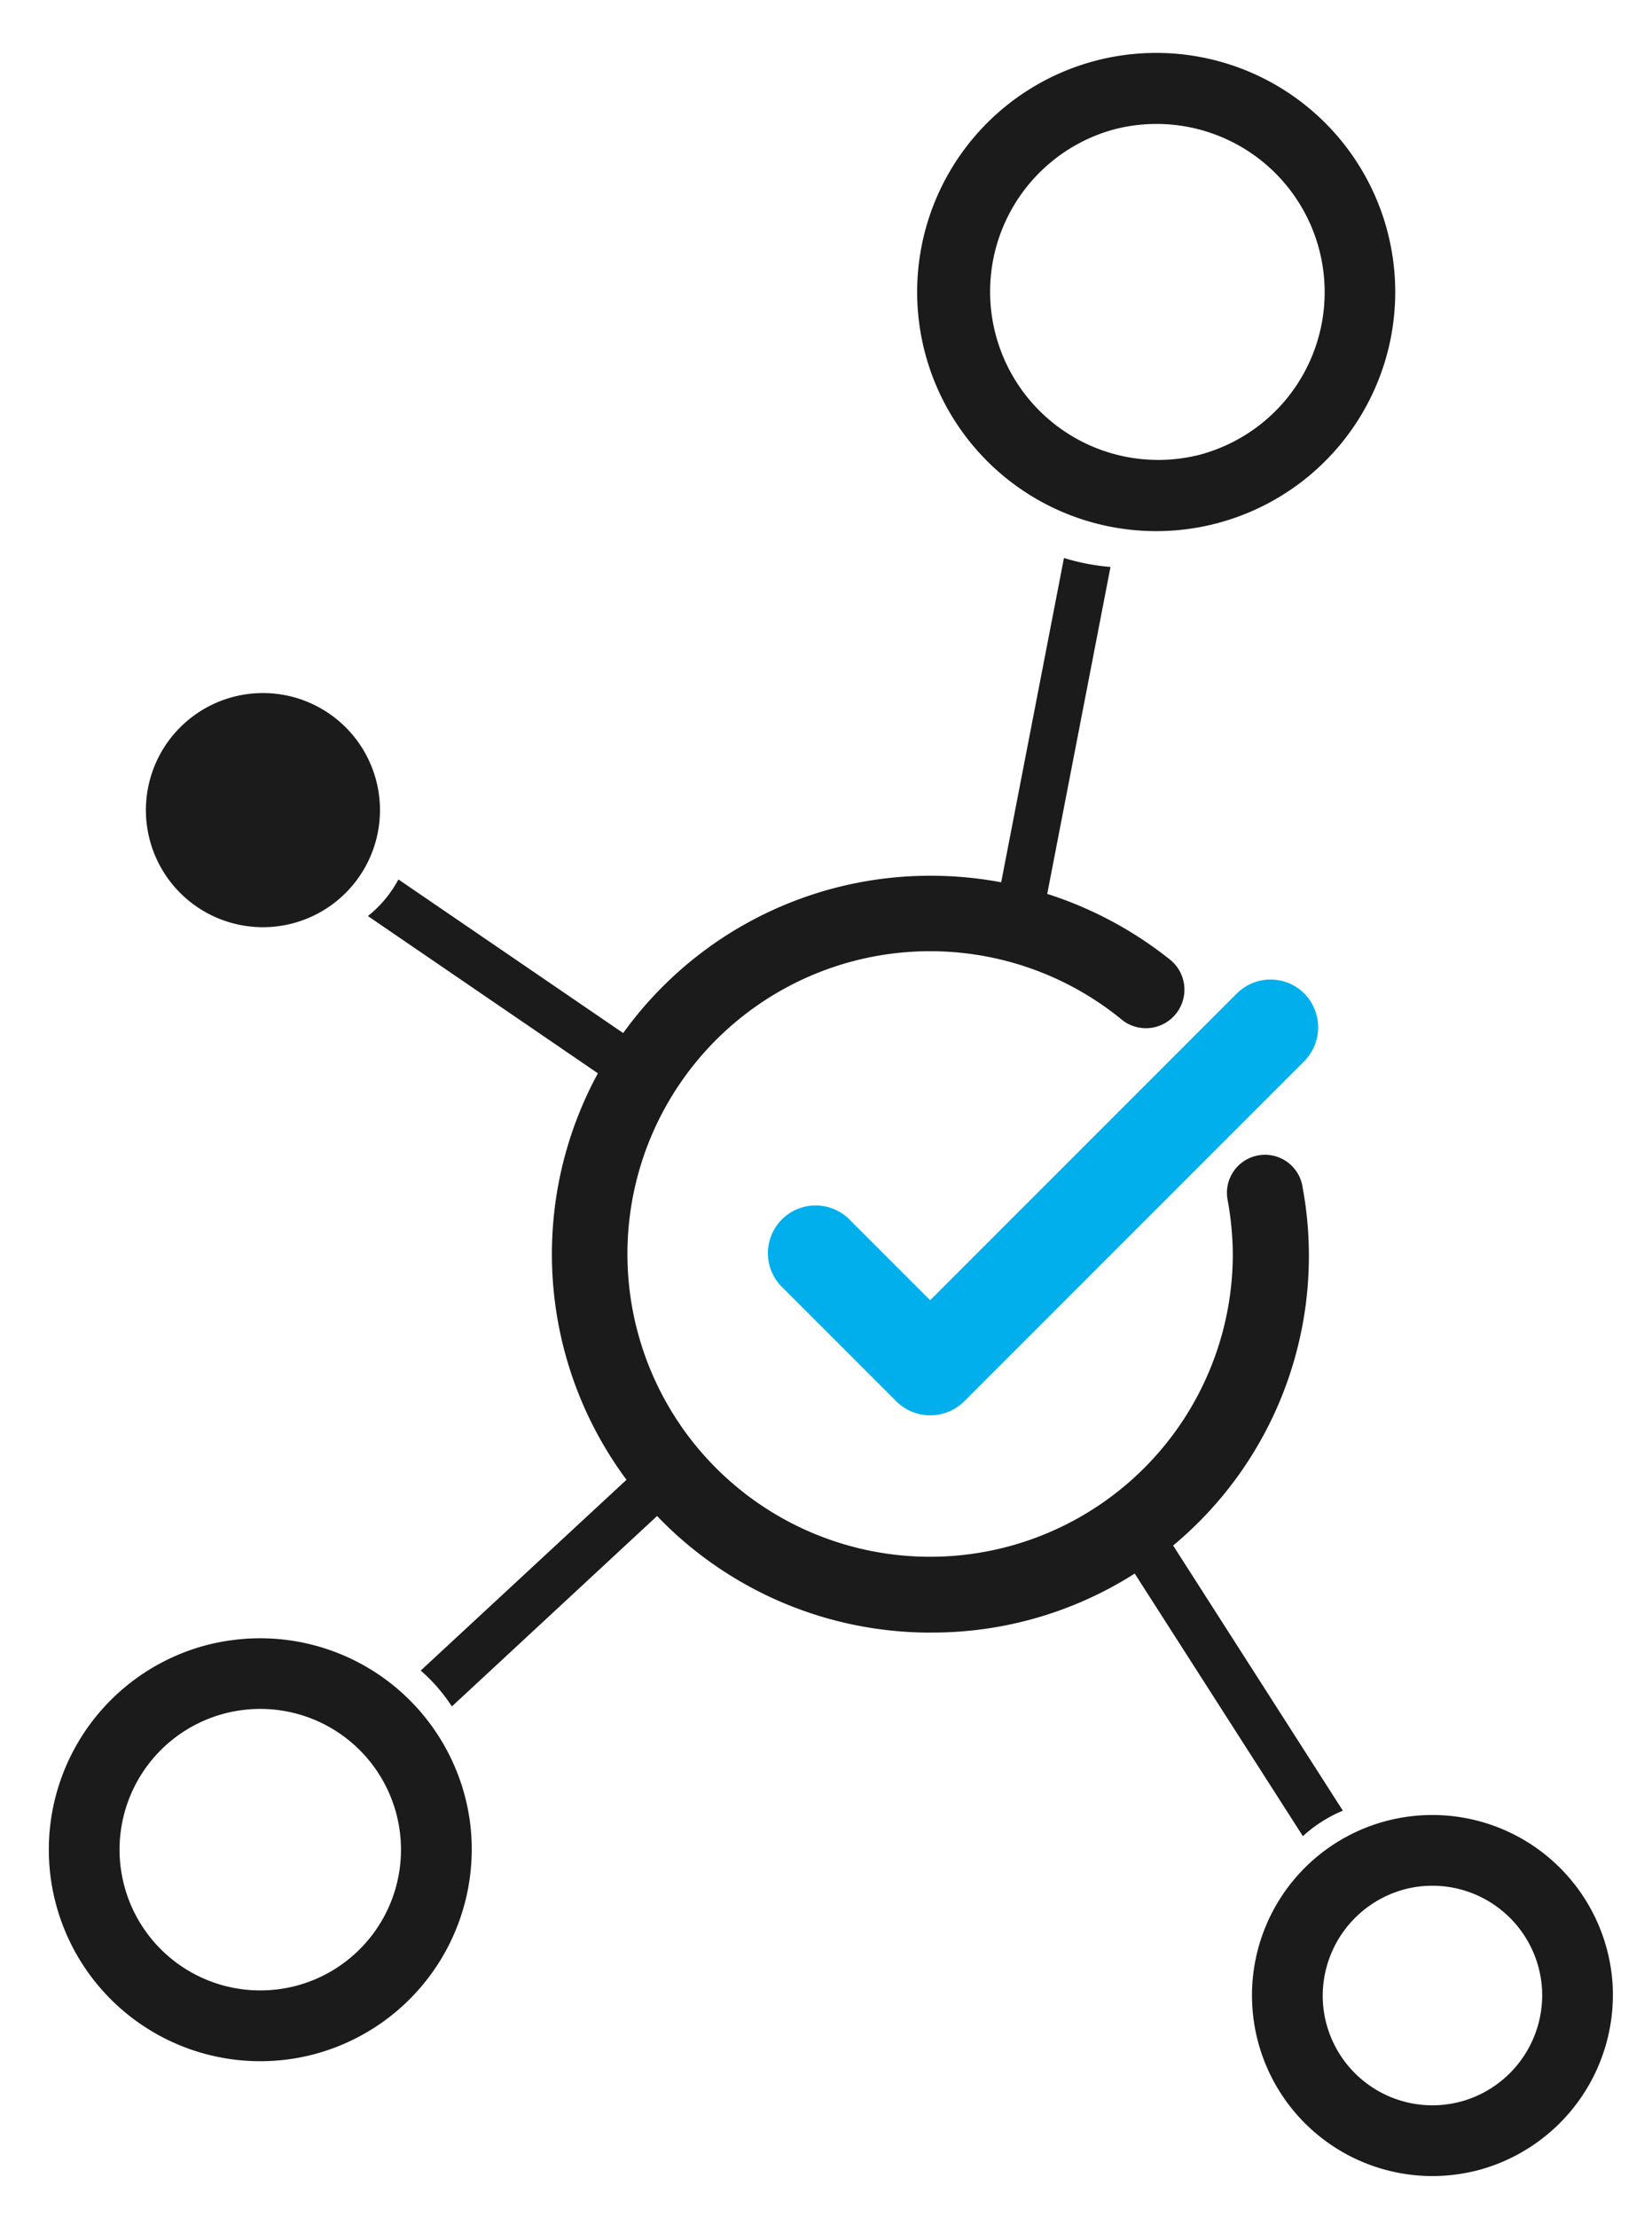
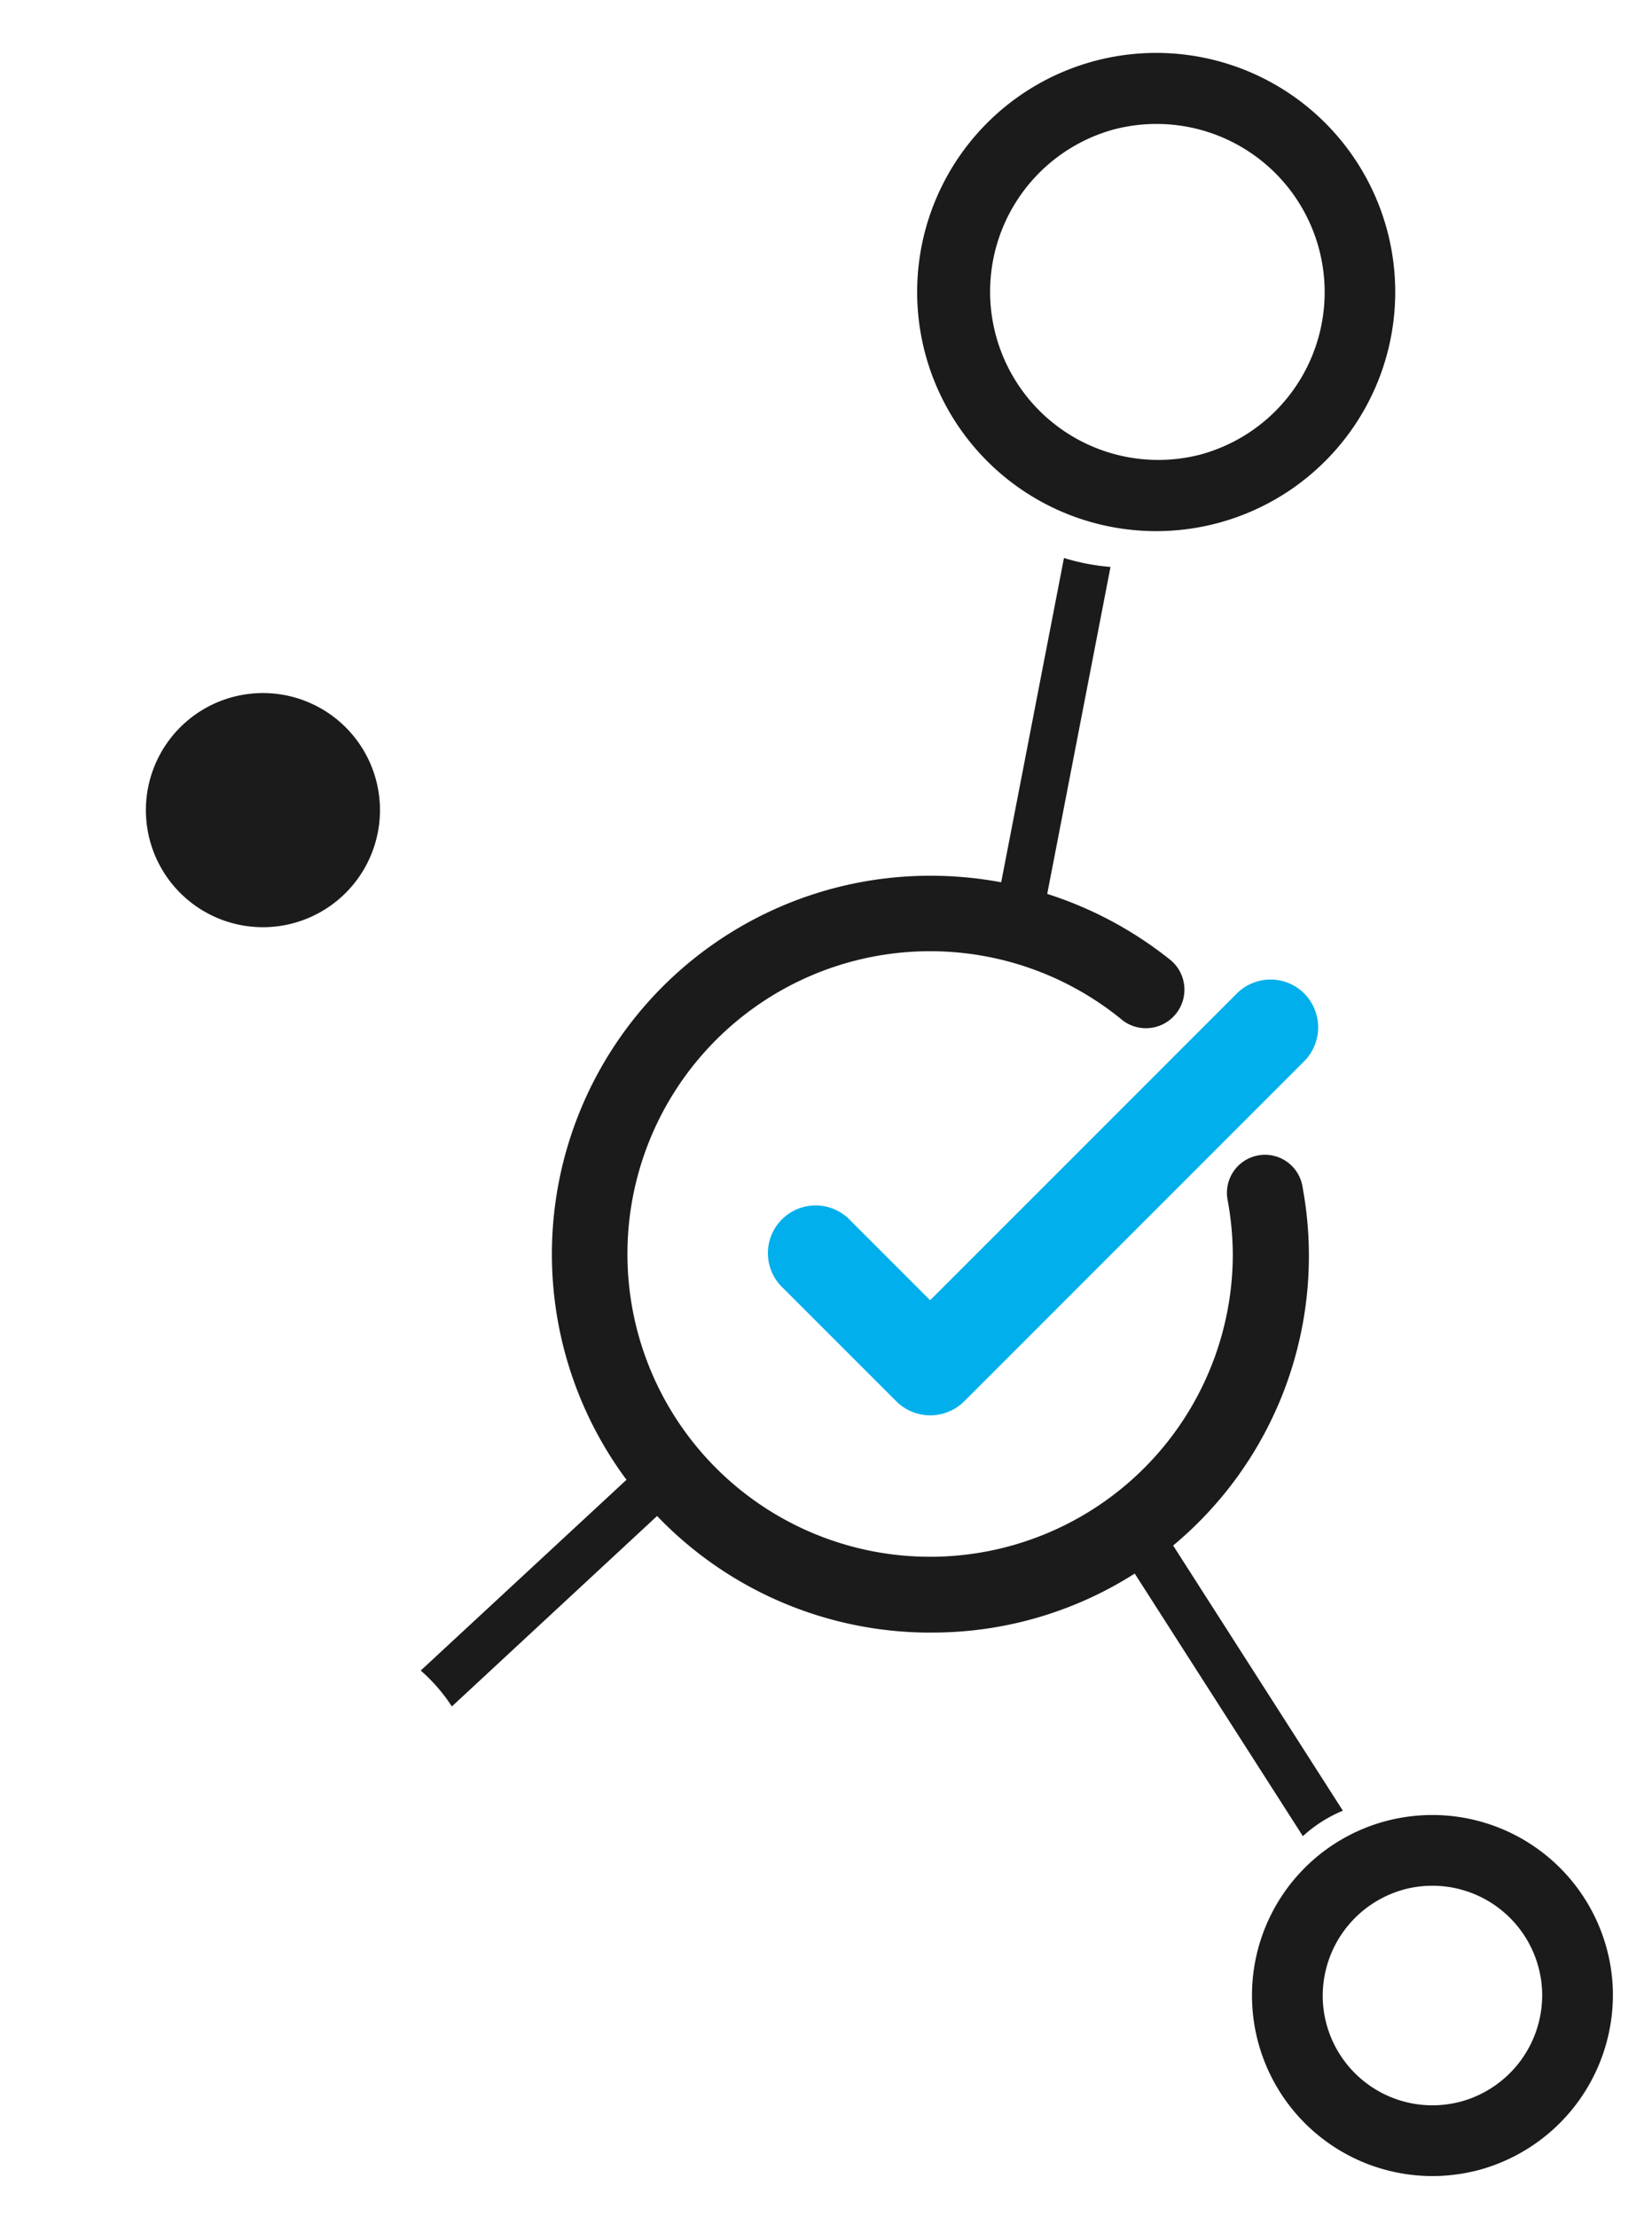
<svg xmlns="http://www.w3.org/2000/svg" width="85.25" height="114.372" viewBox="0 0 85.25 114.372">
  <g id="Groupe_6753" data-name="Groupe 6753" transform="translate(-197.661 -1413.054)">
    <g id="Groupe_944" data-name="Groupe 944" transform="matrix(0.966, -0.259, 0.259, 0.966, -61.007, 1254.681)">
      <g id="Groupe_937" data-name="Groupe 937" transform="translate(186.16 304.655)">
        <g id="Groupe_936" data-name="Groupe 936">
-           <path id="Tracé_2358" data-name="Tracé 2358" d="M197.075,314.55a10.91,10.91,0,0,1-.013-21.821,10.721,10.721,0,0,1,1.443.1,10.92,10.92,0,0,1,9.383,12.242A10.94,10.94,0,0,1,197.075,314.55Zm-.013-18.173a7.261,7.261,0,0,0-.94,14.46,7.373,7.373,0,0,0,.954.063,7.261,7.261,0,0,0,.946-14.459A7.114,7.114,0,0,0,197.061,296.377Z" transform="translate(-186.16 -292.729)" fill="#1b1b1b" />
-         </g>
+           </g>
      </g>
      <g id="Groupe_939" data-name="Groupe 939" transform="translate(250.217 237.612)">
        <g id="Groupe_938" data-name="Groupe 938">
          <path id="Tracé_2359" data-name="Tracé 2359" d="M251.139,262.264a12.334,12.334,0,1,1,3.108-.4A12.325,12.325,0,0,1,251.139,262.264Zm.015-21a8.678,8.678,0,0,0-.013,17.355,8.767,8.767,0,0,0,2.19-.281,8.677,8.677,0,0,0-2.176-17.074Z" transform="translate(-238.822 -237.612)" fill="#1b1b1b" />
        </g>
      </g>
      <g id="Groupe_941" data-name="Groupe 941" transform="translate(244.225 329.18)">
        <g id="Groupe_940" data-name="Groupe 940">
          <path id="Tracé_2360" data-name="Tracé 2360" d="M243.217,331.518a9.516,9.516,0,0,1-1.973-.21,9.314,9.314,0,0,1-7.135-11.07,9.3,9.3,0,0,1,11.069-7.134,9.317,9.317,0,0,1,7.134,11.07A9.361,9.361,0,0,1,243.217,331.518Zm-.015-14.976a5.692,5.692,0,0,0-5.528,4.468,5.667,5.667,0,0,0,4.338,6.731,5.867,5.867,0,0,0,1.205.128,5.691,5.691,0,0,0,5.528-4.467,5.669,5.669,0,0,0-4.341-6.733A5.688,5.688,0,0,0,243.2,316.541Z" transform="translate(-233.896 -312.891)" fill="#1b1b1b" />
        </g>
      </g>
      <path id="Tracé_2361" data-name="Tracé 2361" d="M207.593,266.259a6.039,6.039,0,1,1,6.172-5.9A6.041,6.041,0,0,1,207.593,266.259Z" transform="translate(3.36 3.586)" fill="#1b1b1b" />
      <g id="Groupe_943" data-name="Groupe 943" transform="translate(207.458 261.948)">
-         <path id="Tracé_2364" data-name="Tracé 2364" d="M221.991,275.346,211.8,263.475a6.027,6.027,0,0,1-2.011,1.416l10.516,12.253A17.18,17.18,0,0,1,221.991,275.346Z" transform="translate(-202.344 -256.352)" fill="#1b1b1b" />
        <path id="Tracé_2365" data-name="Tracé 2365" d="M237.8,275.237l8.059-16.55a11.031,11.031,0,0,1-2.2-1.068l-7.964,16.353A17.356,17.356,0,0,1,237.8,275.237Z" transform="translate(-196.74 -257.619)" fill="#1b1b1b" />
        <path id="Tracé_2367" data-name="Tracé 2367" d="M219.4,289.3,203.669,297.6a8.923,8.923,0,0,1,1.072,2.205l15.814-8.354A17.052,17.052,0,0,1,219.4,289.3Z" transform="translate(-203.669 -250.764)" fill="#1b1b1b" />
        <path id="Tracé_2368" data-name="Tracé 2368" d="M233.029,297.126l6.039,19a7.057,7.057,0,0,1,2.333-.735l-6.067-19.1A16.425,16.425,0,0,1,233.029,297.126Z" transform="translate(-197.316 -249.251)" fill="#1b1b1b" />
      </g>
    </g>
    <path id="Tracé_3446" data-name="Tracé 3446" d="M681.252,685.889a1.463,1.463,0,1,0-2.06,2.072l5.853,5.853a1.487,1.487,0,0,0,2.072,0l17.56-17.559a1.487,1.487,0,0,0,0-2.072,1.463,1.463,0,0,0-2.072,0l-16.53,16.529Z" transform="translate(-440.415 790.834)" fill="#00afec" stroke="#00afec" stroke-width="2" />
    <path id="Tracé_3447" data-name="Tracé 3447" d="M687.773,706.794a18.929,18.929,0,0,0,18.73-22.37,1.463,1.463,0,1,0-2.88.5,16.607,16.607,0,0,1,.269,2.845,16.12,16.12,0,1,1-5.853-12.432A1.488,1.488,0,0,0,699.877,673a19.3,19.3,0,0,0-12.1-4.249,19.022,19.022,0,1,0,0,38.045Z" transform="translate(-442.113 789.981)" fill="#1b1b1b" stroke="#1b1b1b" stroke-width="1" />
  </g>
</svg>